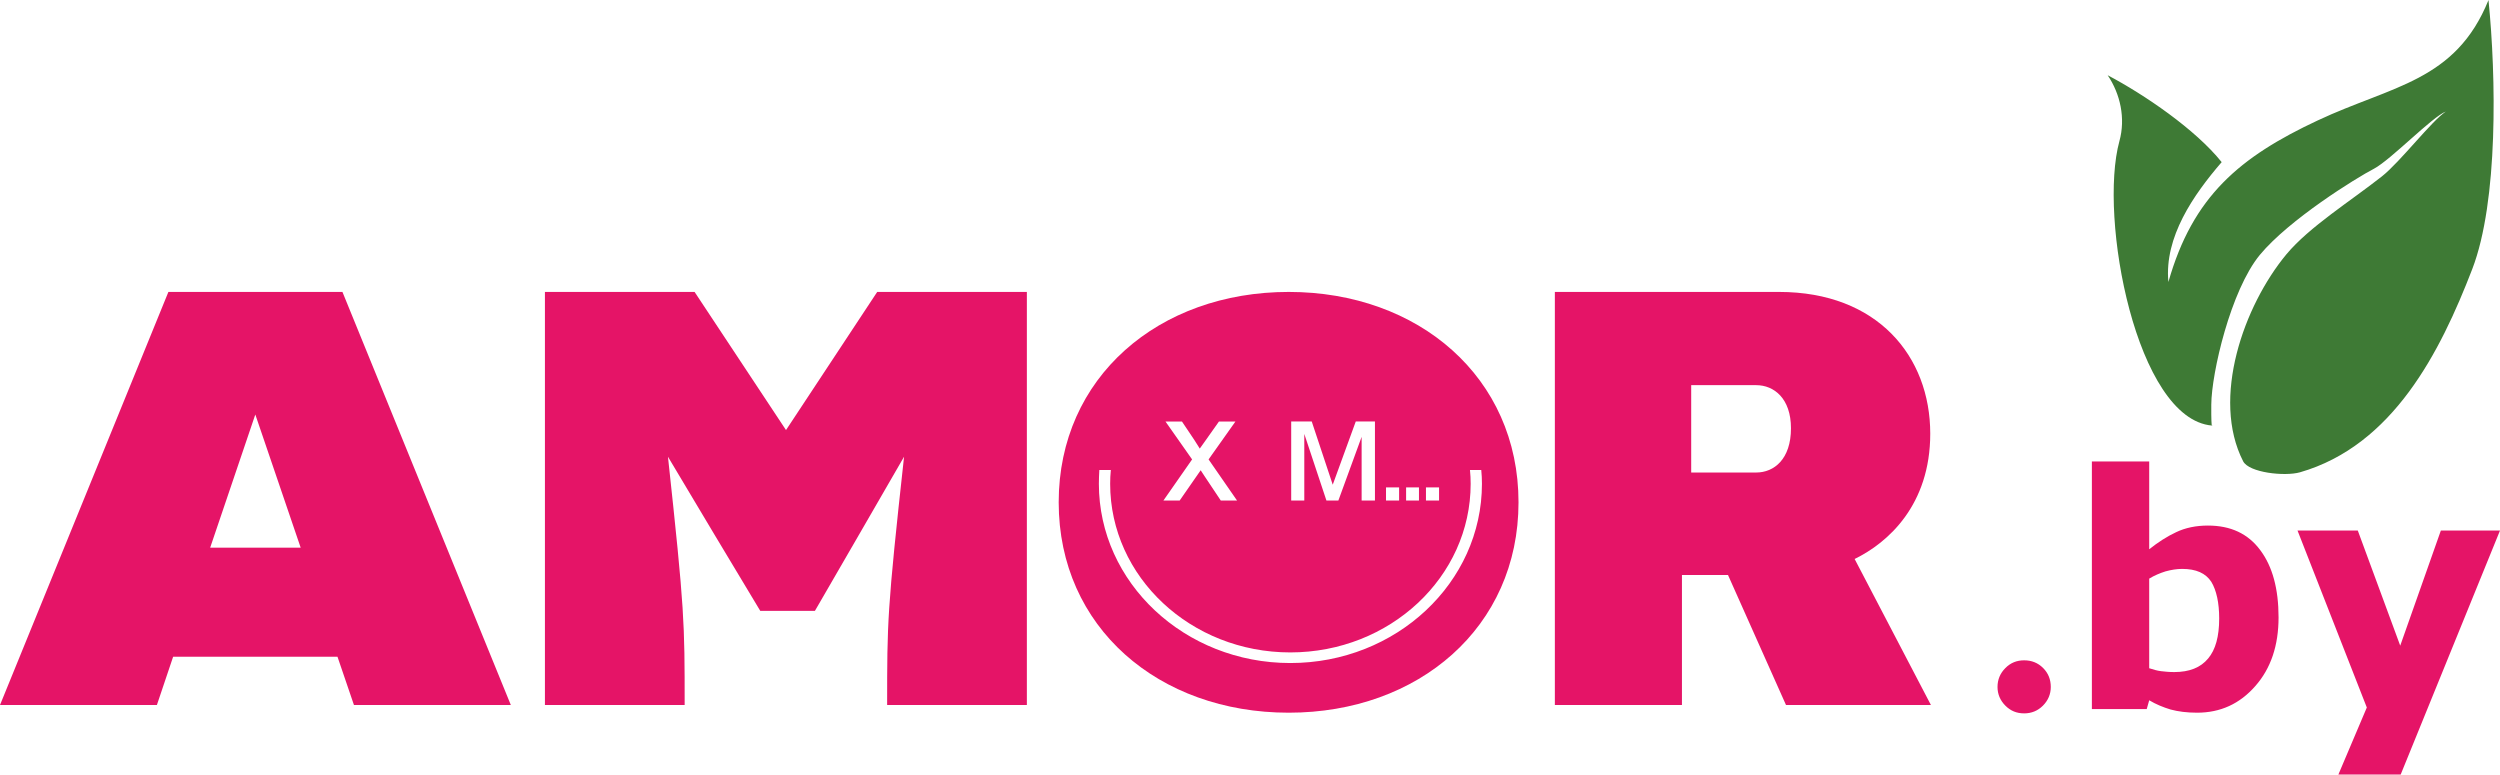
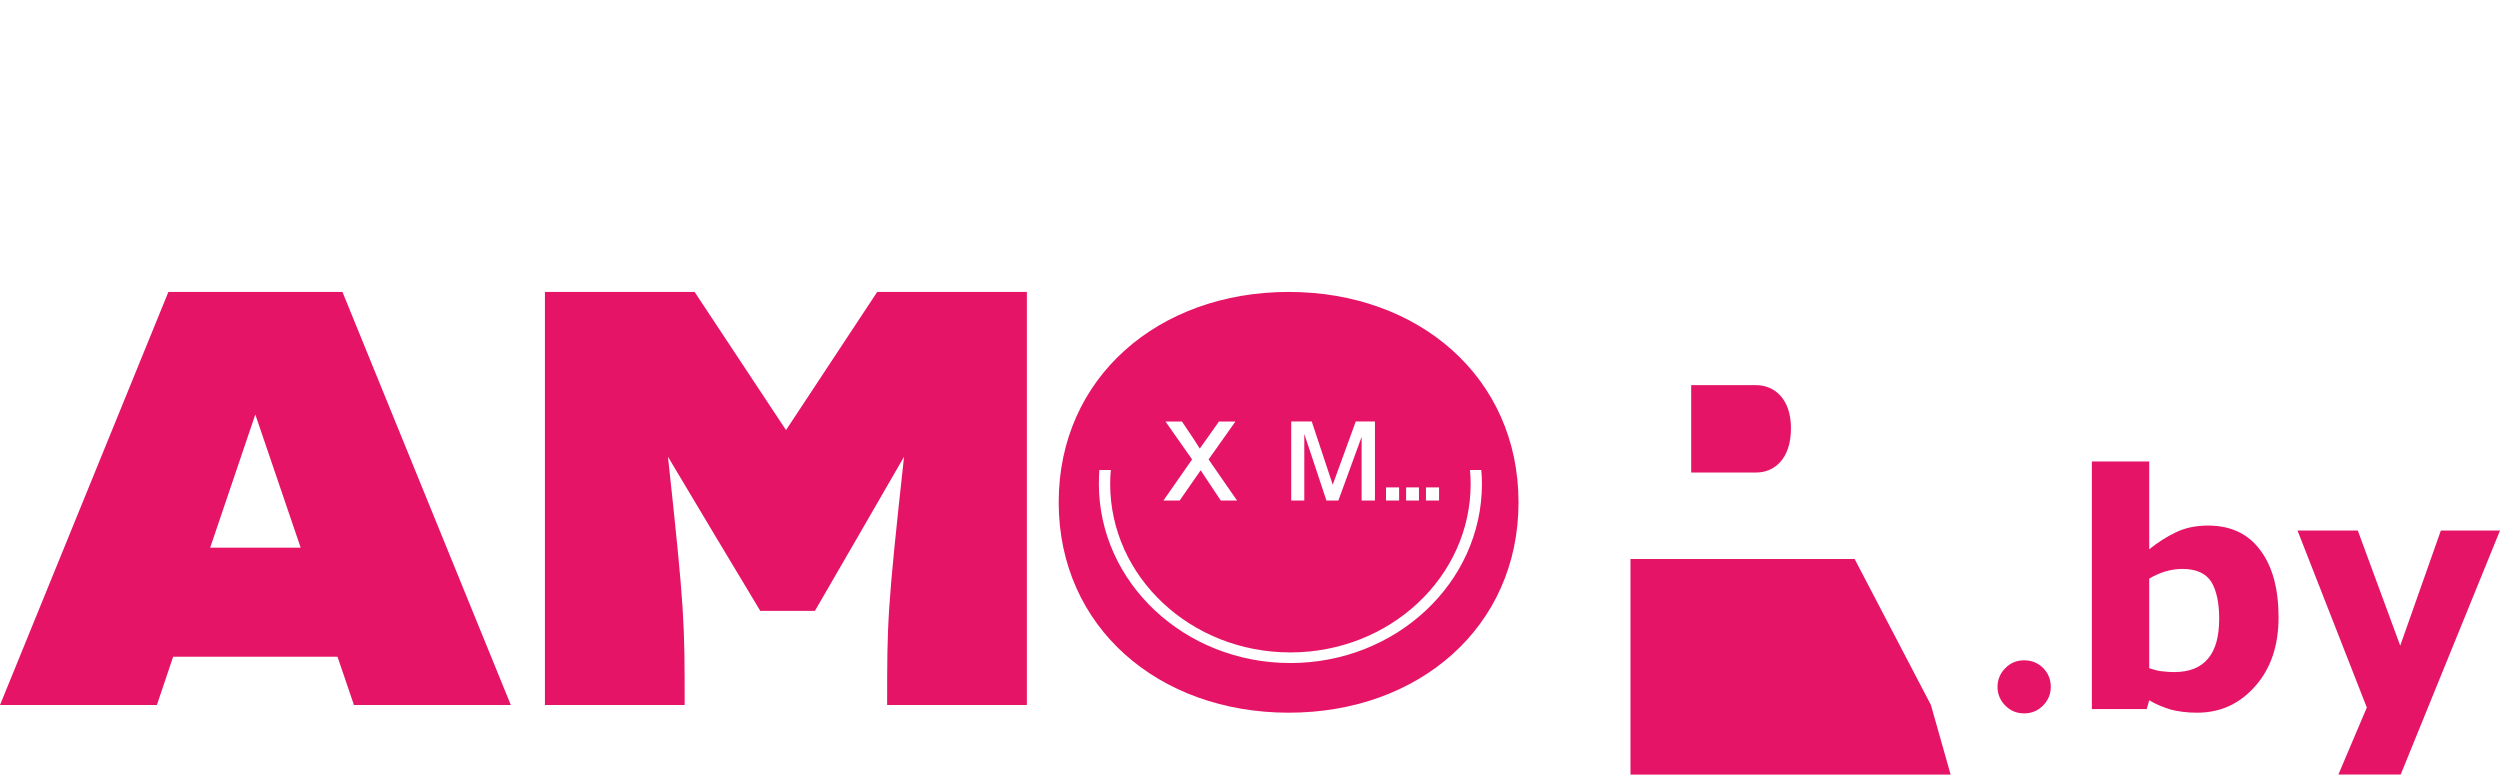
<svg xmlns="http://www.w3.org/2000/svg" xml:space="preserve" width="117.473mm" height="36.398mm" version="1.1" style="shape-rendering:geometricPrecision; text-rendering:geometricPrecision; image-rendering:optimizeQuality; fill-rule:evenodd; clip-rule:evenodd" viewBox="0 0 11075 3431">
  <defs>
    <style type="text/css">
   
    .fil1 {fill:#3E7A35}
    .fil0 {fill:#E51467;fill-rule:nonzero}
   
  </style>
  </defs>
  <g id="Слой_x0020_1">
    <g id="_2308683591616">
      <g>
-         <path class="fil0" d="M8554 3123l-338 -647c148,-72 335,-239 335,-555 0,-343 -234,-628 -670,-628l-993 0 0 1830 563 0 0 -576 204 0 257 576 642 0zm-774 -1030l-288 0 0 -387 288 0c79,0 154,59 154,191 0,137 -75,196 -154,196z" />
+         <path class="fil0" d="M8554 3123l-338 -647l-993 0 0 1830 563 0 0 -576 204 0 257 576 642 0zm-774 -1030l-288 0 0 -387 288 0c79,0 154,59 154,191 0,137 -75,196 -154,196z" />
        <path class="fil0" d="M5709 3157c575,0 1018,-378 1018,-932 0,-554 -443,-932 -1018,-932 -576,0 -1019,378 -1019,932 0,554 443,932 1019,932zm-555 -940l127 -182 -118 -168 73 0 55 82c10,16 18,28 24,38 10,-14 19,-26 27,-38l58 -82 73 0 -119 168 126 182 -72 0 -72 -108 -17 -26 -93 134 -72 0zm566 -350l91 0 93 280 102 -280 85 0 0 350 -59 0 0 -282 -103 282 -53 0 -98 -295 0 295 -58 0 0 -350zm420 350l0 -58 58 0 0 58 -58 0zm89 0l0 -58 57 0 0 58 -57 0zm88 0l0 -58 58 0 0 58 -58 0zm245 -135c2,20 3,40 3,61 0,438 -380,794 -849,794 -468,0 -848,-356 -848,-794 0,-21 1,-41 2,-61l51 0c-2,20 -3,40 -3,61 0,413 358,747 798,747 441,0 799,-334 799,-747 0,-21 -1,-41 -3,-61l50 0z" />
        <path class="fil0" d="M4549 3123l0 -1830 -663 0 -404 612 -405 -612 -663 0 0 1830c182,0 438,0 619,0 0,-367 0,-417 -74,-1100 136,228 272,456 409,683 39,0 77,0 116,0 42,0 84,0 126,0 132,-227 263,-455 395,-683 -75,683 -75,733 -75,1100l619 0z" />
        <path class="fil0" d="M2263 3123l-746 -1830 -771 0 -746 1830 695 0 72 -214 728 0 73 214 695 0zm-931 -697l-401 0 200 -590 201 590z" />
      </g>
      <path class="fil0" d="M8967 2925c33,0 61,11 84,34 23,23 34,51 34,84 0,32 -12,60 -35,83 -23,23 -51,34 -83,34 -33,0 -60,-11 -83,-34 -23,-23 -35,-51 -35,-83 0,-33 12,-61 35,-84 23,-23 50,-34 83,-34zm1127 -190c0,124 -34,226 -103,304 -69,79 -155,118 -258,118 -45,0 -83,-5 -117,-14 -33,-10 -65,-23 -95,-41l-11 39 -243 0 0 -1097 254 0 0 389c39,-31 79,-57 120,-76 40,-19 87,-29 140,-29 101,0 178,36 232,109 54,72 81,171 81,298zm-263 5c0,-70 -12,-125 -35,-163 -25,-38 -67,-57 -129,-57 -24,0 -48,4 -74,11 -25,8 -49,18 -72,32l0 397c18,6 36,11 52,13 17,2 36,4 59,4 67,0 117,-20 150,-60 33,-39 49,-98 49,-177zm802 120l180 -510 262 0 -440 1081 -276 0 126 -297 -307 -784 267 0 188 510z" />
-       <path class="fil1" d="M10268 533c-346,162 -554,336 -662,716 -19,-199 111,-386 236,-531 -116,-145 -342,-299 -505,-385 56,83 80,191 52,292 -93,339 75,1231 410,1260 4,-15 -4,47 -3,-93 1,-140 86,-506 215,-663 130,-157 427,-341 506,-382 74,-39 260,-232 318,-253 -62,40 -202,223 -283,287 -138,109 -321,223 -423,345 -190,229 -334,639 -192,917 26,51 185,68 252,49 412,-119 621,-532 763,-900 116,-301 106,-855 72,-1192 -146,361 -428,379 -756,533z" />
    </g>
  </g>
</svg>